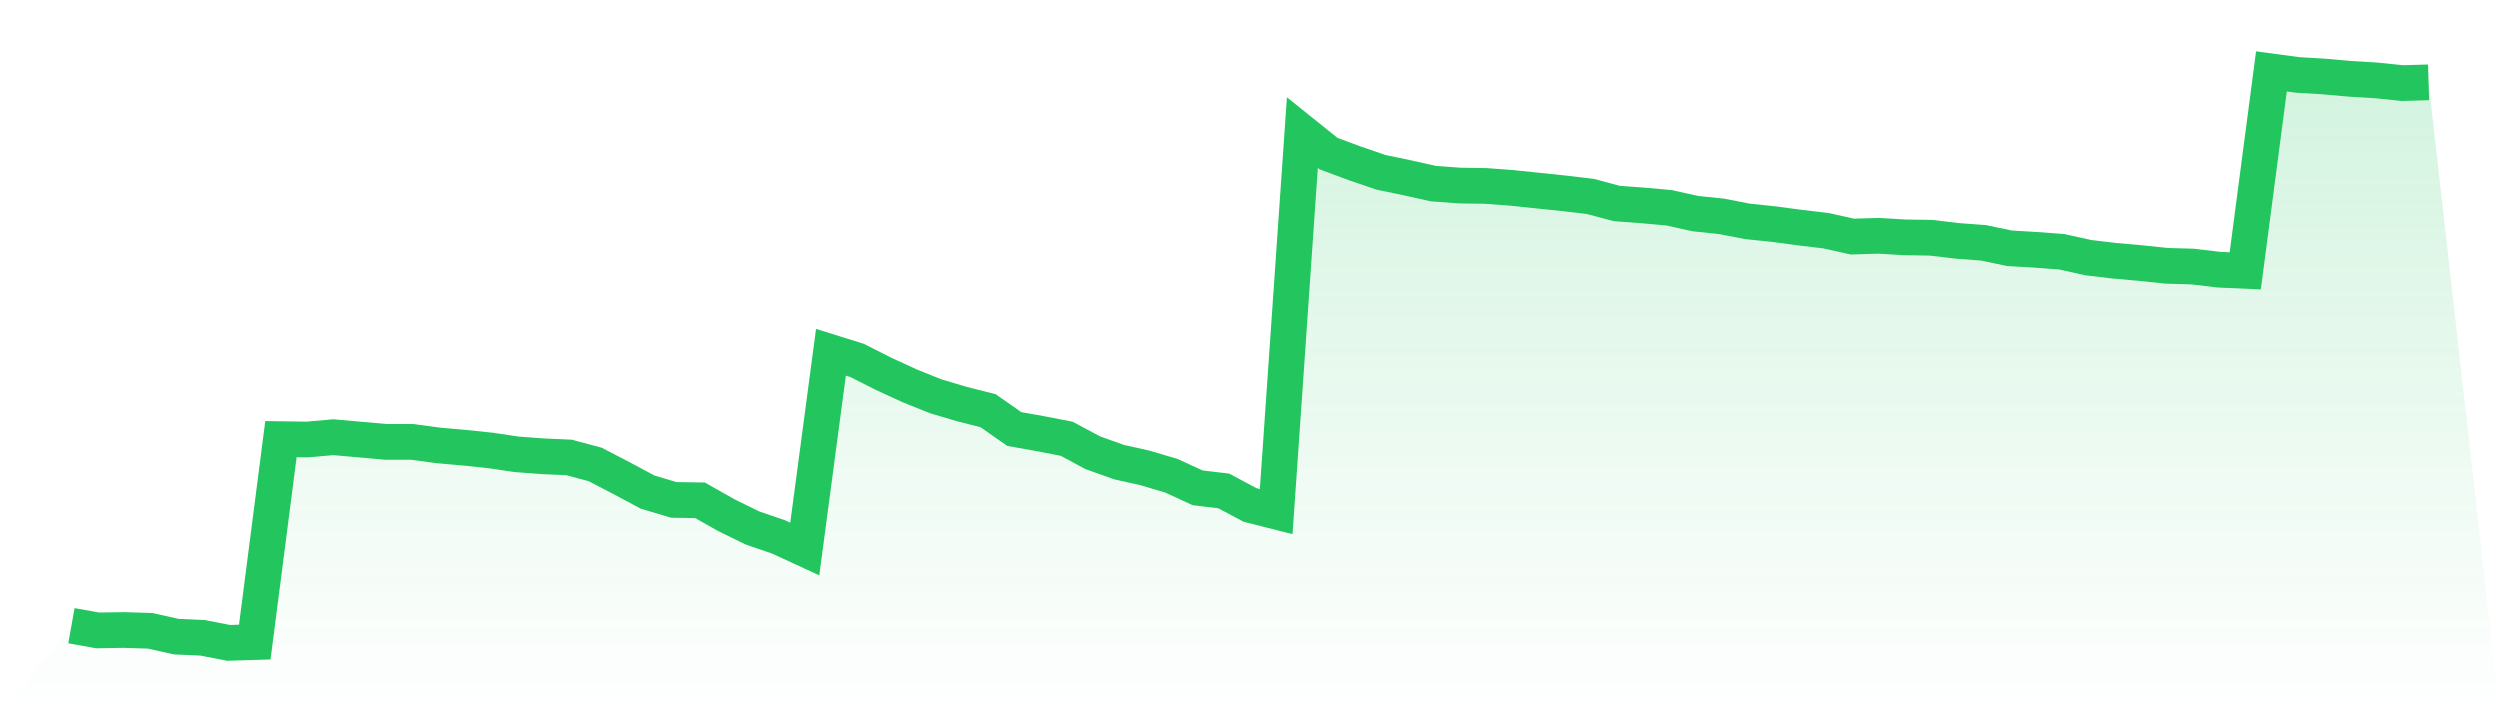
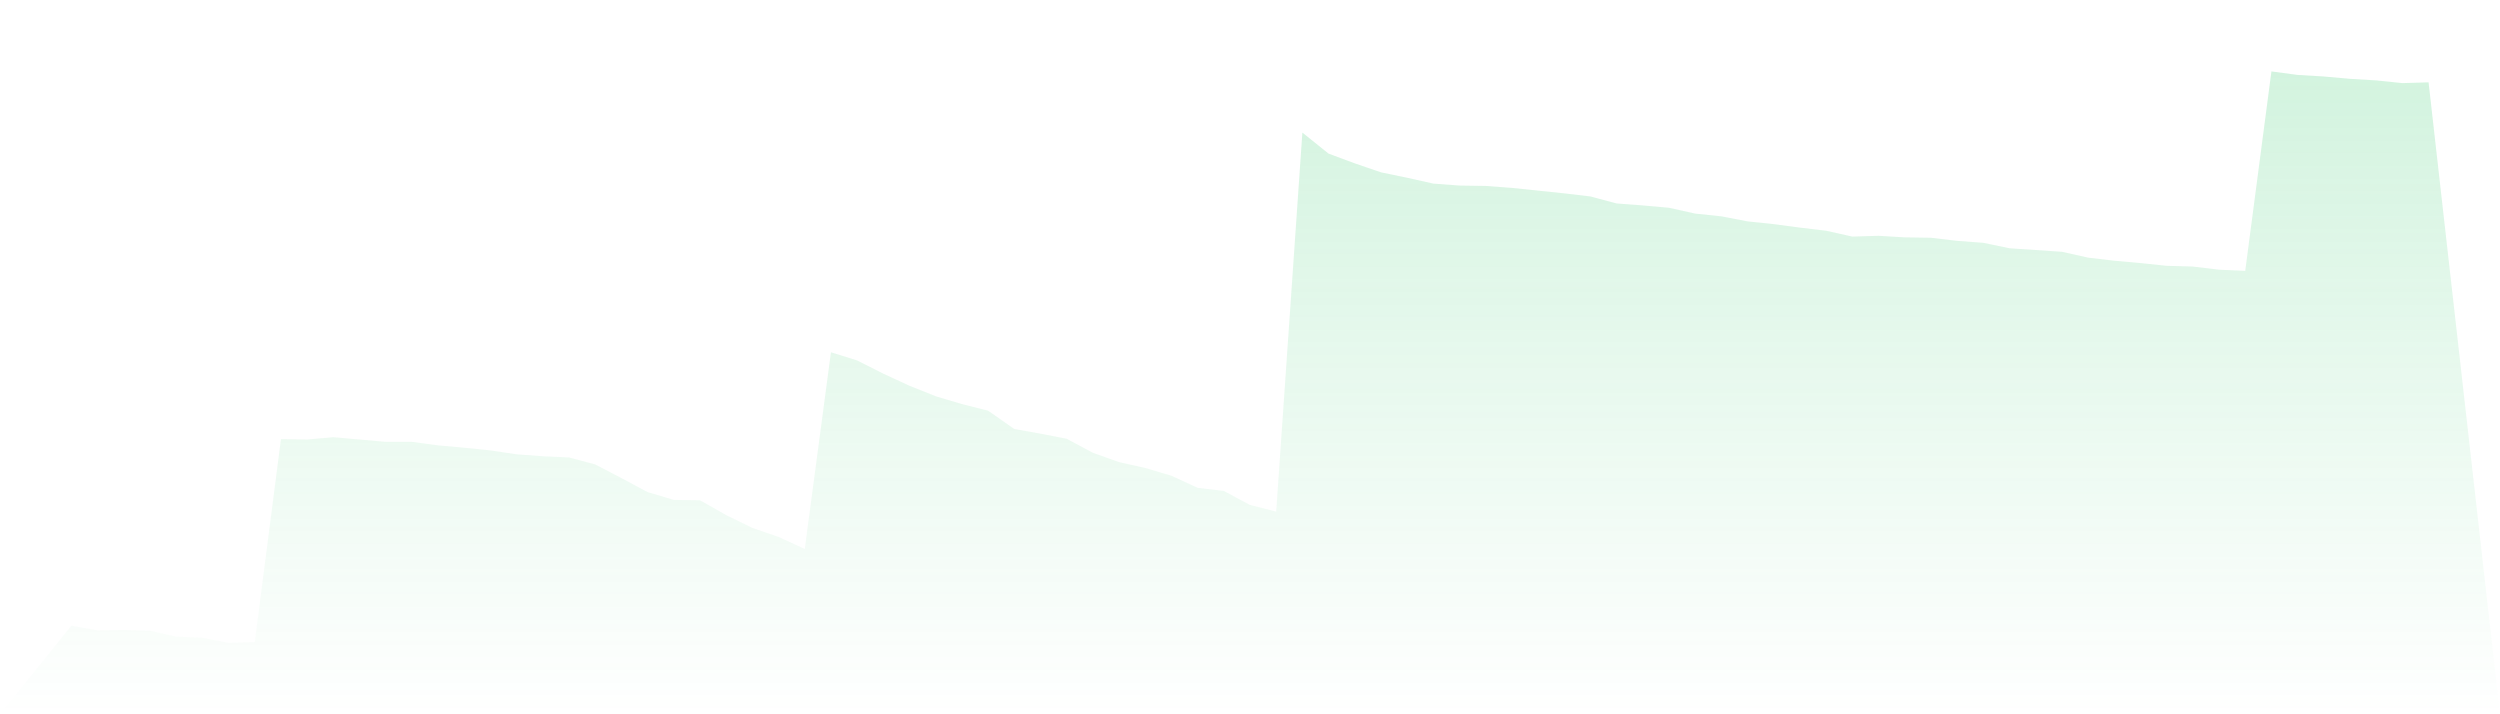
<svg xmlns="http://www.w3.org/2000/svg" viewBox="0 0 140 40">
  <defs>
    <linearGradient id="gradient" x1="0" x2="0" y1="0" y2="1">
      <stop offset="0%" stop-color="#22c55e" stop-opacity="0.2" />
      <stop offset="100%" stop-color="#22c55e" stop-opacity="0" />
    </linearGradient>
  </defs>
-   <path d="M4,35.04 L4,35.04 L5.467,35.302 L6.933,35.28 L8.4,35.324 L9.867,35.651 L11.333,35.716 L12.8,36 L14.267,35.956 L15.733,24.592 L17.2,24.613 L18.667,24.483 L20.133,24.613 L21.6,24.744 L23.067,24.744 L24.533,24.941 L26,25.072 L27.467,25.224 L28.933,25.442 L30.4,25.551 L31.867,25.617 L33.333,26.01 L34.8,26.773 L36.267,27.558 L37.733,27.995 L39.2,28.016 L40.667,28.845 L42.133,29.565 L43.6,30.067 L45.067,30.743 L46.533,19.727 L48,20.185 L49.467,20.927 L50.933,21.603 L52.4,22.192 L53.867,22.628 L55.333,22.999 L56.8,24.025 L58.267,24.286 L59.733,24.57 L61.2,25.355 L62.667,25.879 L64.133,26.206 L65.6,26.642 L67.067,27.318 L68.533,27.493 L70,28.278 L71.467,28.649 L72.933,7.425 L74.4,8.603 L75.867,9.148 L77.333,9.65 L78.8,9.955 L80.267,10.282 L81.733,10.391 L83.2,10.413 L84.667,10.522 L86.133,10.675 L87.6,10.828 L89.067,11.002 L90.533,11.395 L92,11.504 L93.467,11.635 L94.933,11.962 L96.4,12.115 L97.867,12.398 L99.333,12.551 L100.8,12.747 L102.267,12.922 L103.733,13.249 L105.2,13.205 L106.667,13.292 L108.133,13.314 L109.6,13.489 L111.067,13.598 L112.533,13.903 L114,13.99 L115.467,14.1 L116.933,14.427 L118.4,14.601 L119.867,14.732 L121.333,14.885 L122.8,14.928 L124.267,15.103 L125.733,15.168 L127.2,4 L128.667,4.196 L130.133,4.284 L131.6,4.414 L133.067,4.502 L134.533,4.654 L136,4.611 L140,40 L0,40 z" fill="url(#gradient)" />
-   <path d="M4,35.04 L4,35.04 L5.467,35.302 L6.933,35.28 L8.4,35.324 L9.867,35.651 L11.333,35.716 L12.8,36 L14.267,35.956 L15.733,24.592 L17.2,24.613 L18.667,24.483 L20.133,24.613 L21.6,24.744 L23.067,24.744 L24.533,24.941 L26,25.072 L27.467,25.224 L28.933,25.442 L30.4,25.551 L31.867,25.617 L33.333,26.01 L34.8,26.773 L36.267,27.558 L37.733,27.995 L39.2,28.016 L40.667,28.845 L42.133,29.565 L43.6,30.067 L45.067,30.743 L46.533,19.727 L48,20.185 L49.467,20.927 L50.933,21.603 L52.4,22.192 L53.867,22.628 L55.333,22.999 L56.8,24.025 L58.267,24.286 L59.733,24.57 L61.2,25.355 L62.667,25.879 L64.133,26.206 L65.6,26.642 L67.067,27.318 L68.533,27.493 L70,28.278 L71.467,28.649 L72.933,7.425 L74.4,8.603 L75.867,9.148 L77.333,9.65 L78.8,9.955 L80.267,10.282 L81.733,10.391 L83.2,10.413 L84.667,10.522 L86.133,10.675 L87.6,10.828 L89.067,11.002 L90.533,11.395 L92,11.504 L93.467,11.635 L94.933,11.962 L96.4,12.115 L97.867,12.398 L99.333,12.551 L100.8,12.747 L102.267,12.922 L103.733,13.249 L105.2,13.205 L106.667,13.292 L108.133,13.314 L109.6,13.489 L111.067,13.598 L112.533,13.903 L114,13.99 L115.467,14.1 L116.933,14.427 L118.4,14.601 L119.867,14.732 L121.333,14.885 L122.8,14.928 L124.267,15.103 L125.733,15.168 L127.2,4 L128.667,4.196 L130.133,4.284 L131.6,4.414 L133.067,4.502 L134.533,4.654 L136,4.611" fill="none" stroke="#22c55e" stroke-width="2" />
+   <path d="M4,35.04 L4,35.04 L5.467,35.302 L6.933,35.28 L8.4,35.324 L9.867,35.651 L11.333,35.716 L12.8,36 L14.267,35.956 L15.733,24.592 L17.2,24.613 L18.667,24.483 L20.133,24.613 L21.6,24.744 L23.067,24.744 L24.533,24.941 L26,25.072 L27.467,25.224 L28.933,25.442 L30.4,25.551 L31.867,25.617 L33.333,26.01 L34.8,26.773 L36.267,27.558 L37.733,27.995 L39.2,28.016 L40.667,28.845 L42.133,29.565 L43.6,30.067 L45.067,30.743 L46.533,19.727 L48,20.185 L49.467,20.927 L50.933,21.603 L52.4,22.192 L53.867,22.628 L55.333,22.999 L56.8,24.025 L58.267,24.286 L59.733,24.57 L61.2,25.355 L62.667,25.879 L64.133,26.206 L65.6,26.642 L67.067,27.318 L68.533,27.493 L70,28.278 L71.467,28.649 L72.933,7.425 L74.4,8.603 L75.867,9.148 L77.333,9.65 L78.8,9.955 L80.267,10.282 L81.733,10.391 L83.2,10.413 L84.667,10.522 L86.133,10.675 L87.6,10.828 L89.067,11.002 L90.533,11.395 L92,11.504 L93.467,11.635 L94.933,11.962 L96.4,12.115 L97.867,12.398 L99.333,12.551 L100.8,12.747 L102.267,12.922 L103.733,13.249 L105.2,13.205 L106.667,13.292 L108.133,13.314 L109.6,13.489 L111.067,13.598 L112.533,13.903 L115.467,14.1 L116.933,14.427 L118.4,14.601 L119.867,14.732 L121.333,14.885 L122.8,14.928 L124.267,15.103 L125.733,15.168 L127.2,4 L128.667,4.196 L130.133,4.284 L131.6,4.414 L133.067,4.502 L134.533,4.654 L136,4.611 L140,40 L0,40 z" fill="url(#gradient)" />
</svg>